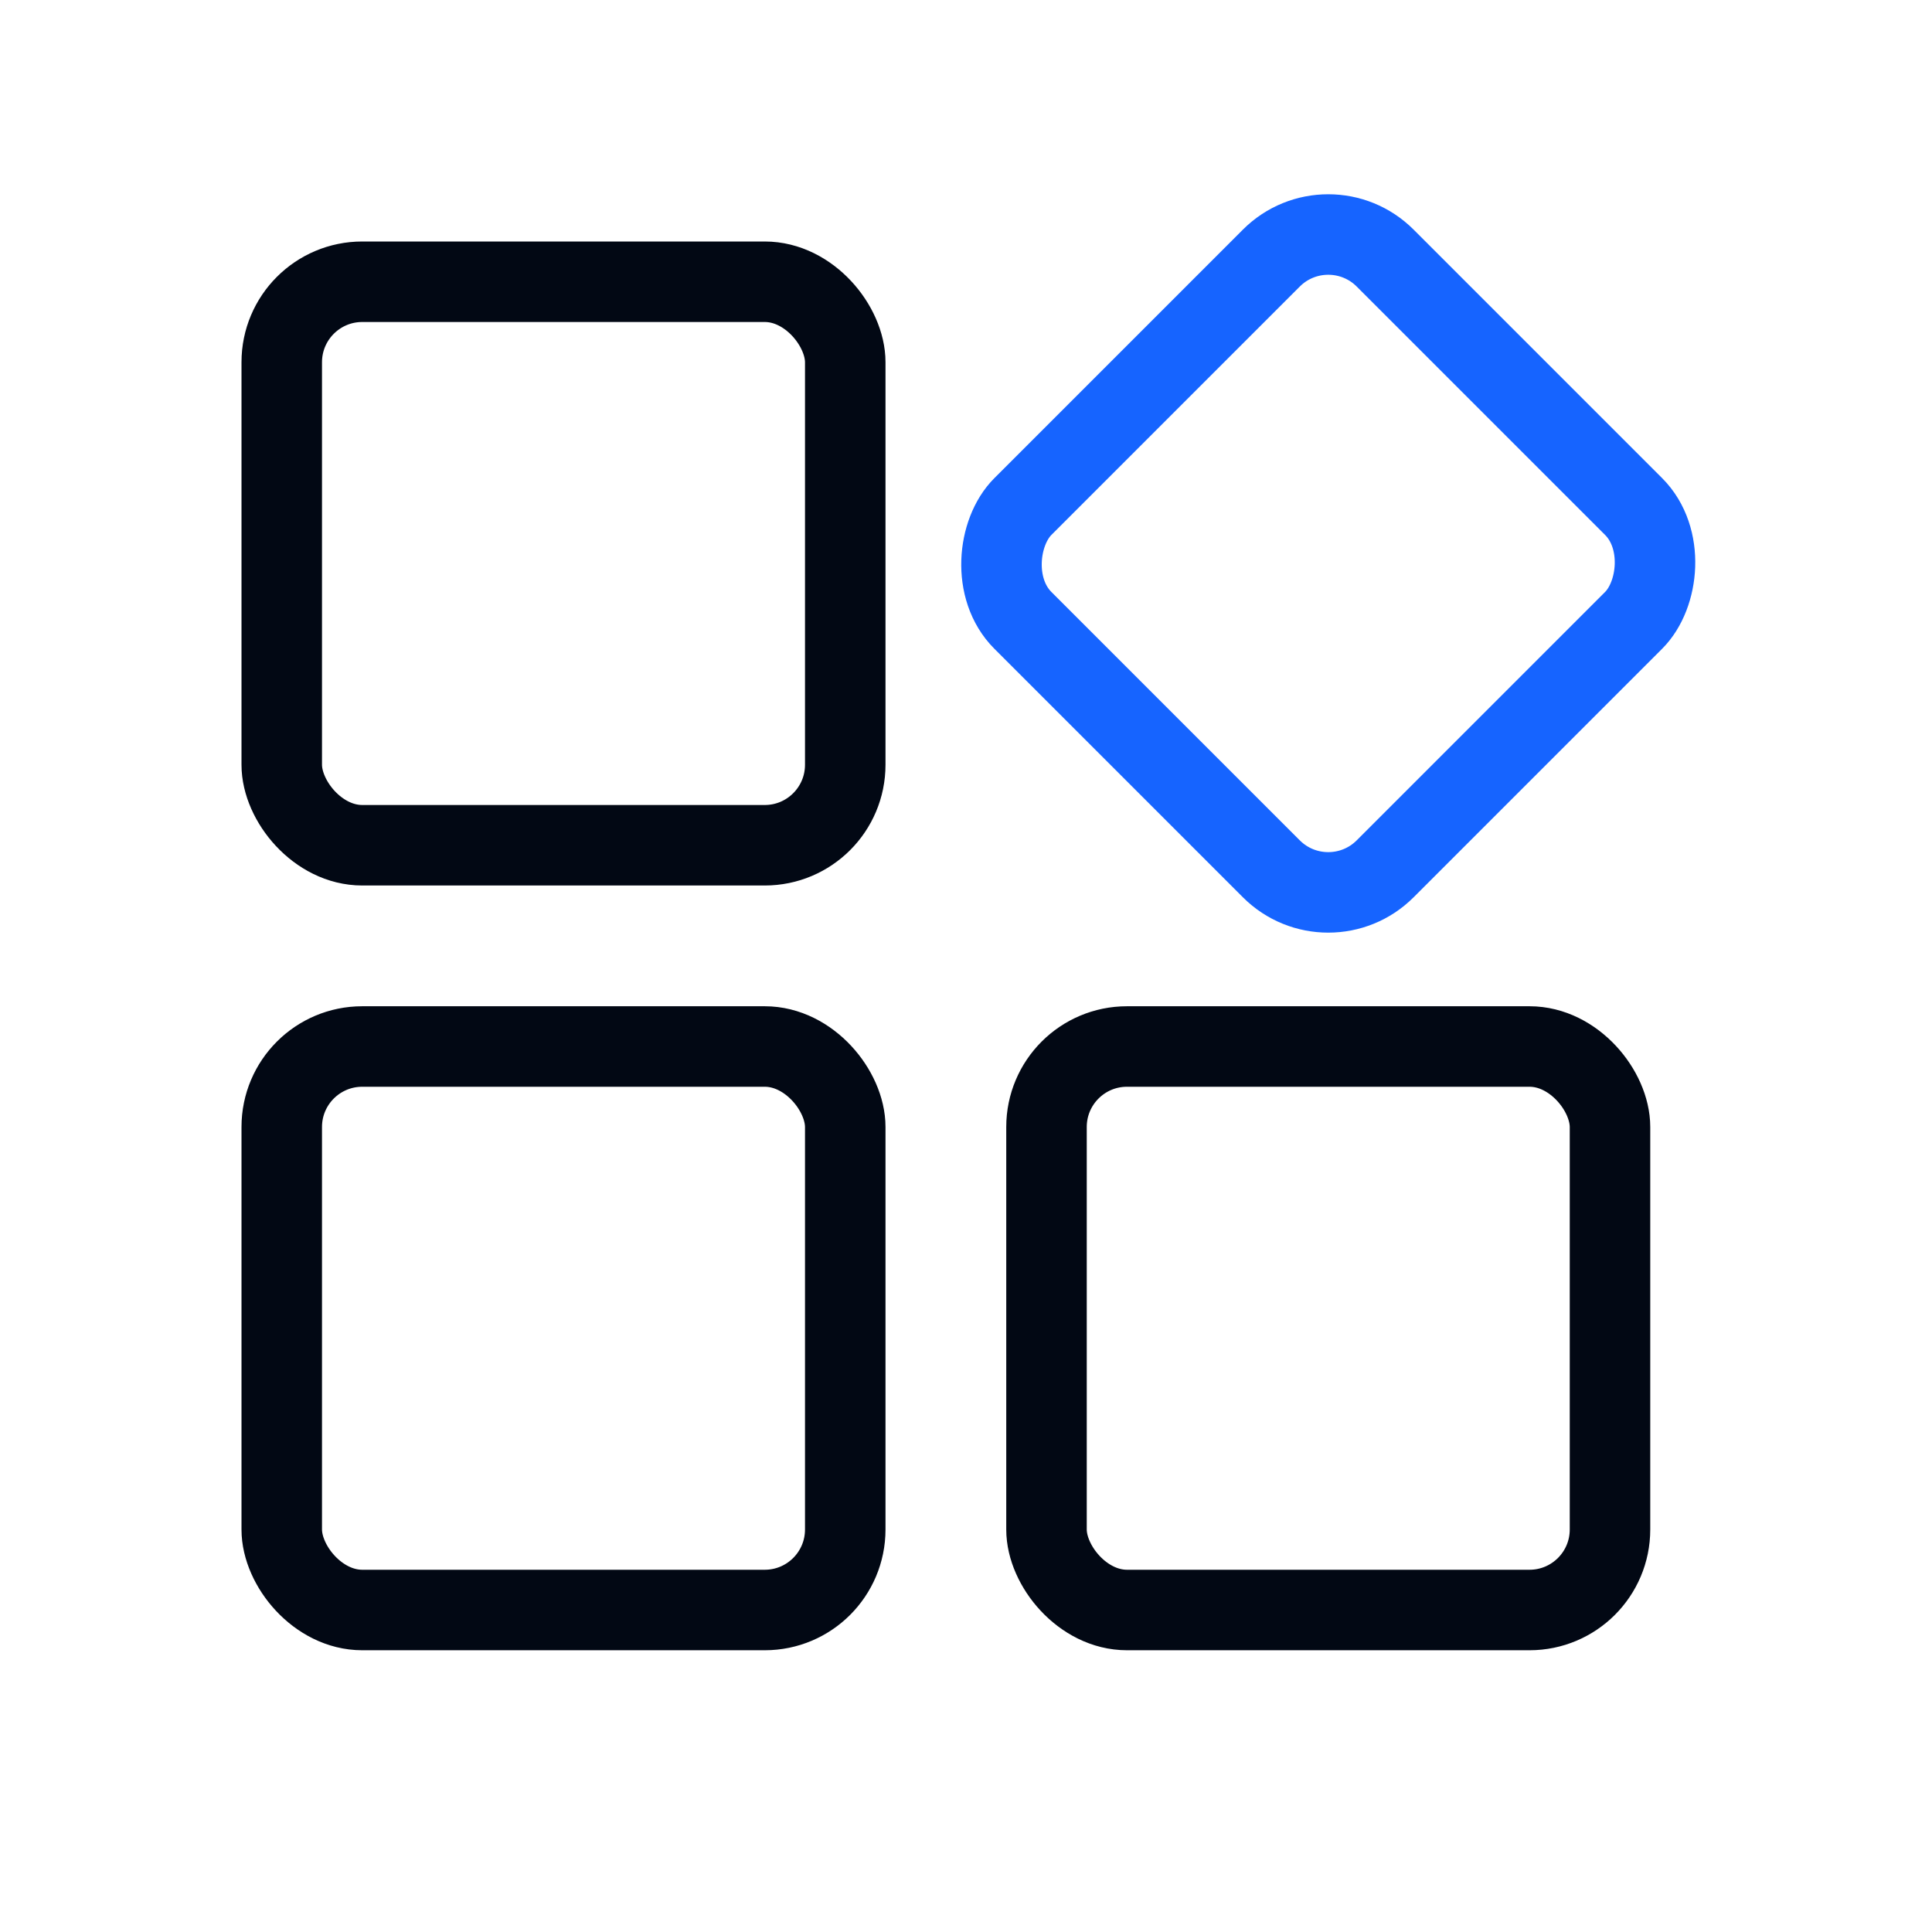
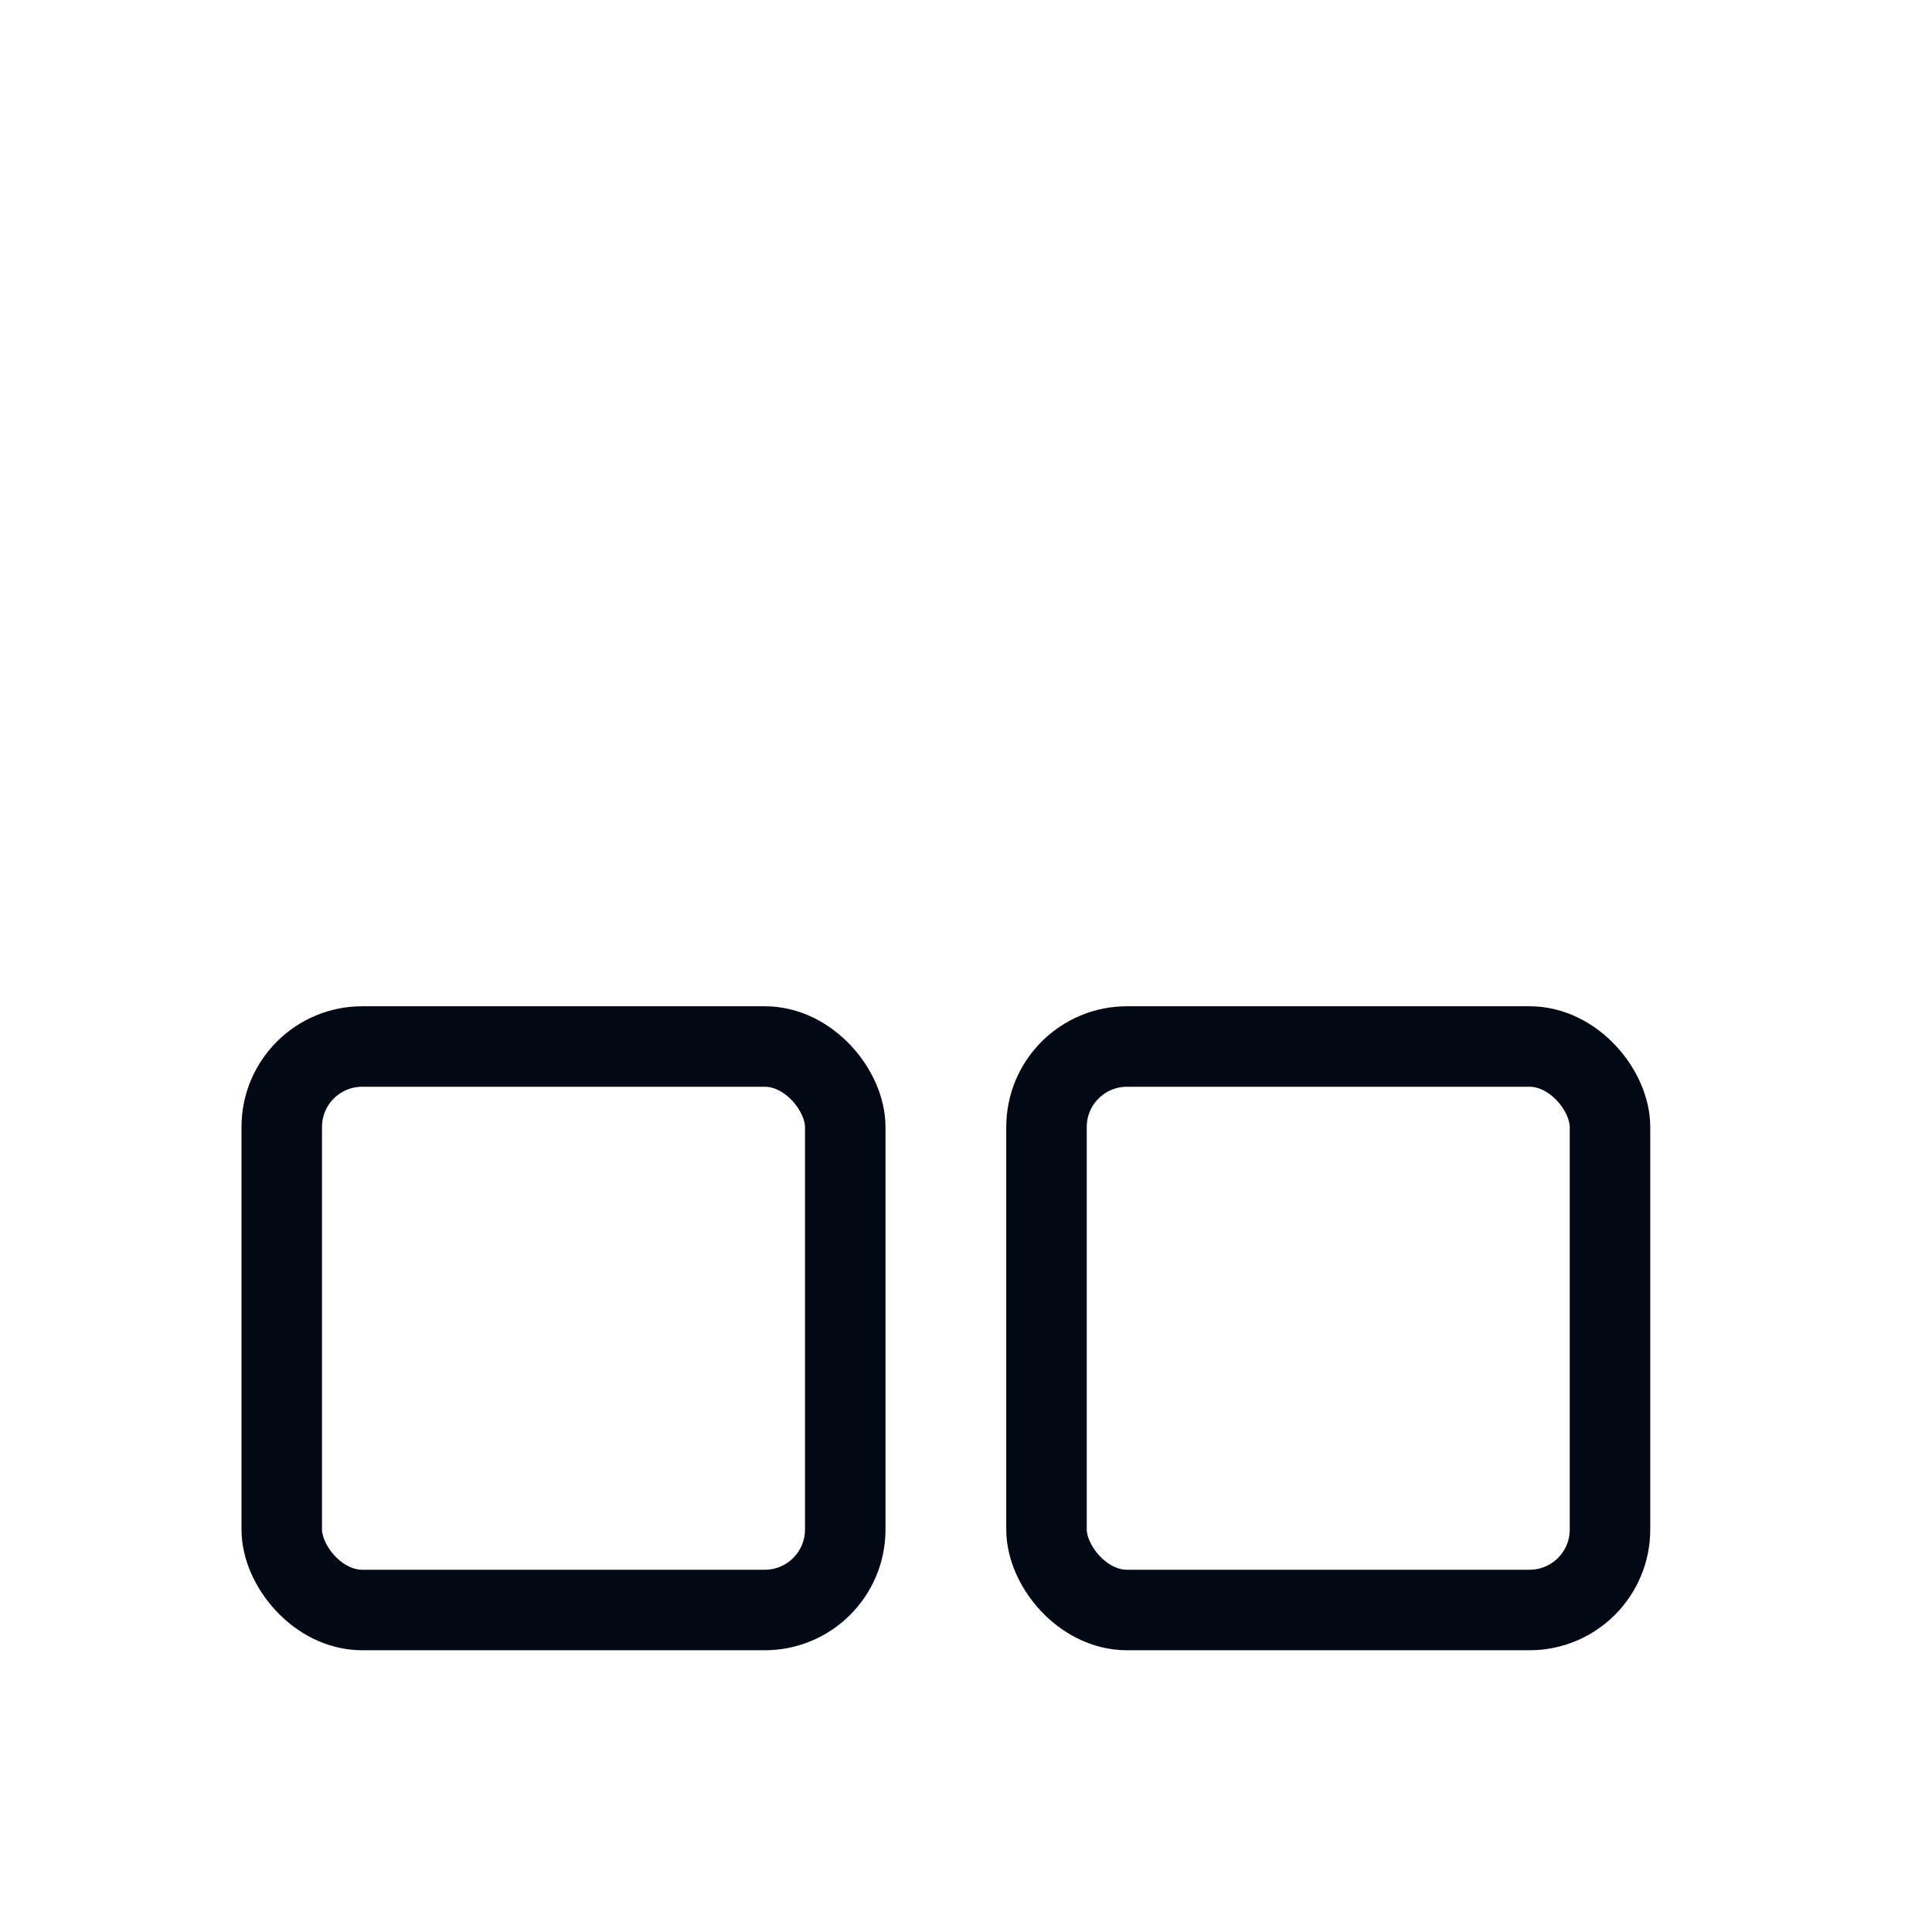
<svg xmlns="http://www.w3.org/2000/svg" width="48" height="48" viewBox="0 0 48 48" fill="none">
-   <rect x="7" y="7" width="14" height="14" rx="2" stroke="#020814" stroke-width="2" />
  <rect x="7" y="26" width="14" height="14" rx="2" stroke="#020814" stroke-width="2" />
-   <rect x="33" y="4.998" width="12.729" height="12.729" rx="2" transform="rotate(45 33 4.998)" stroke="#1664FF" stroke-width="2" />
  <rect x="26" y="26" width="14" height="14" rx="2" stroke="#020814" stroke-width="2" />
</svg>